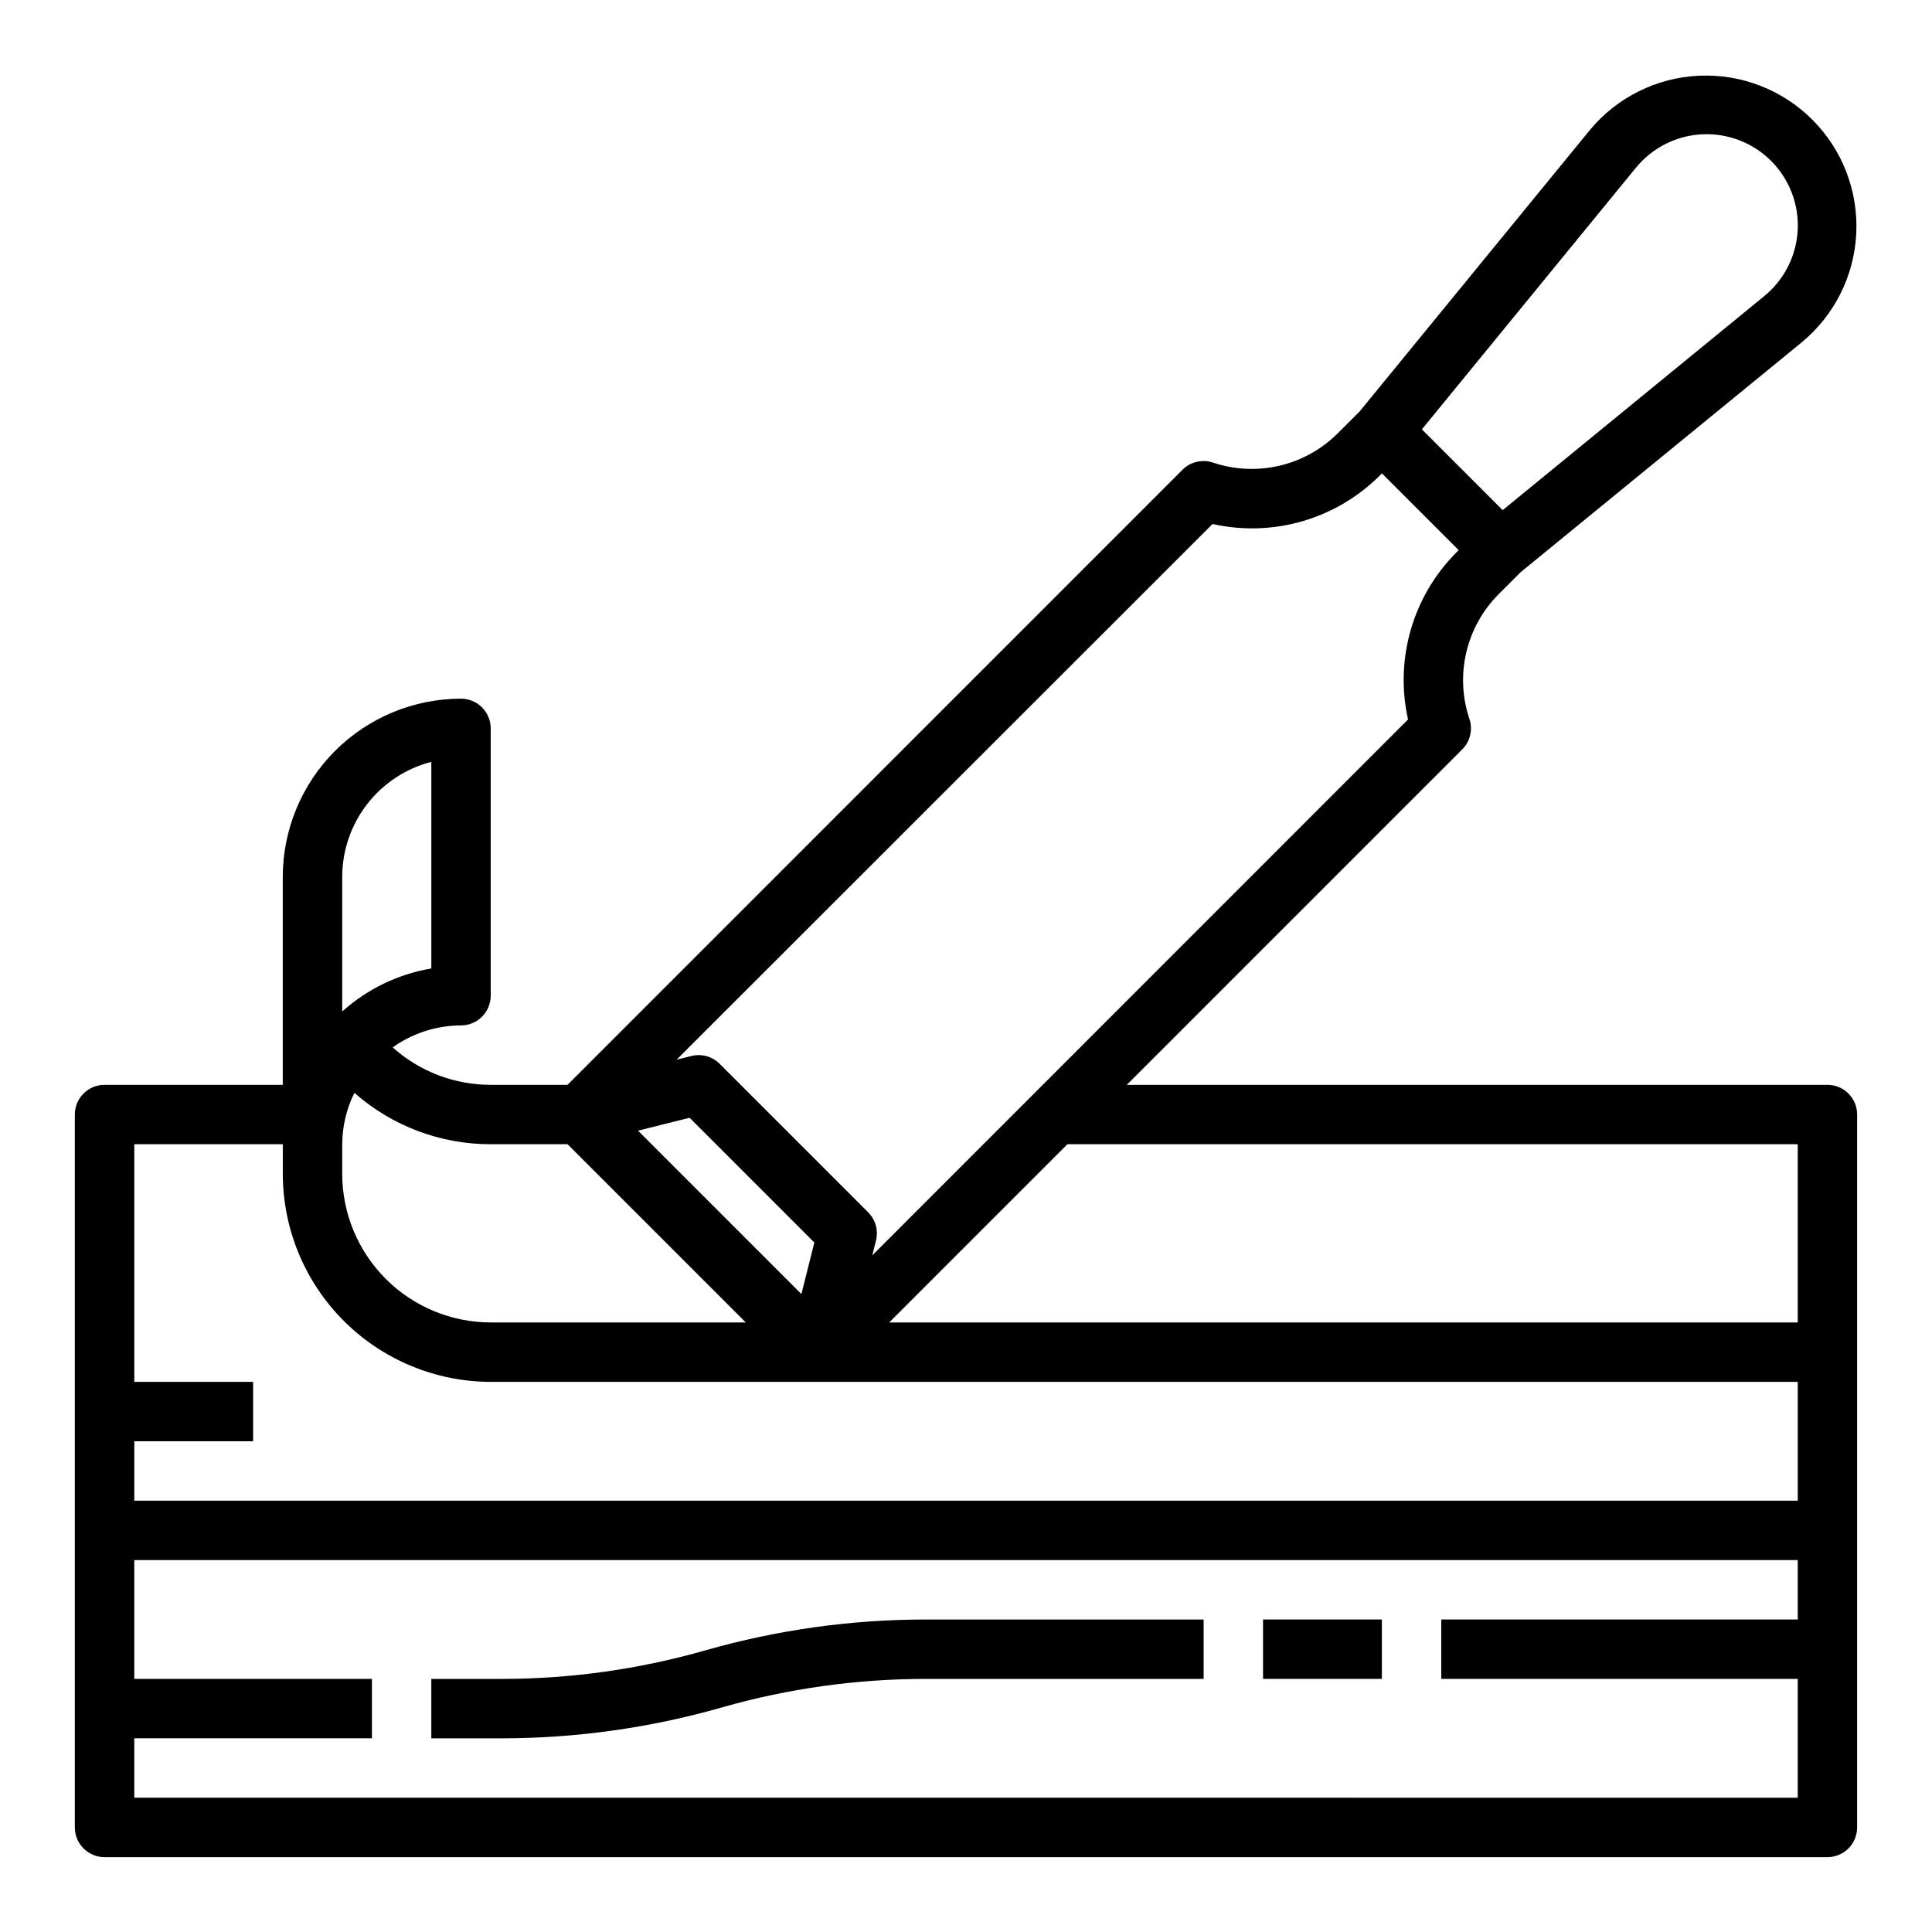
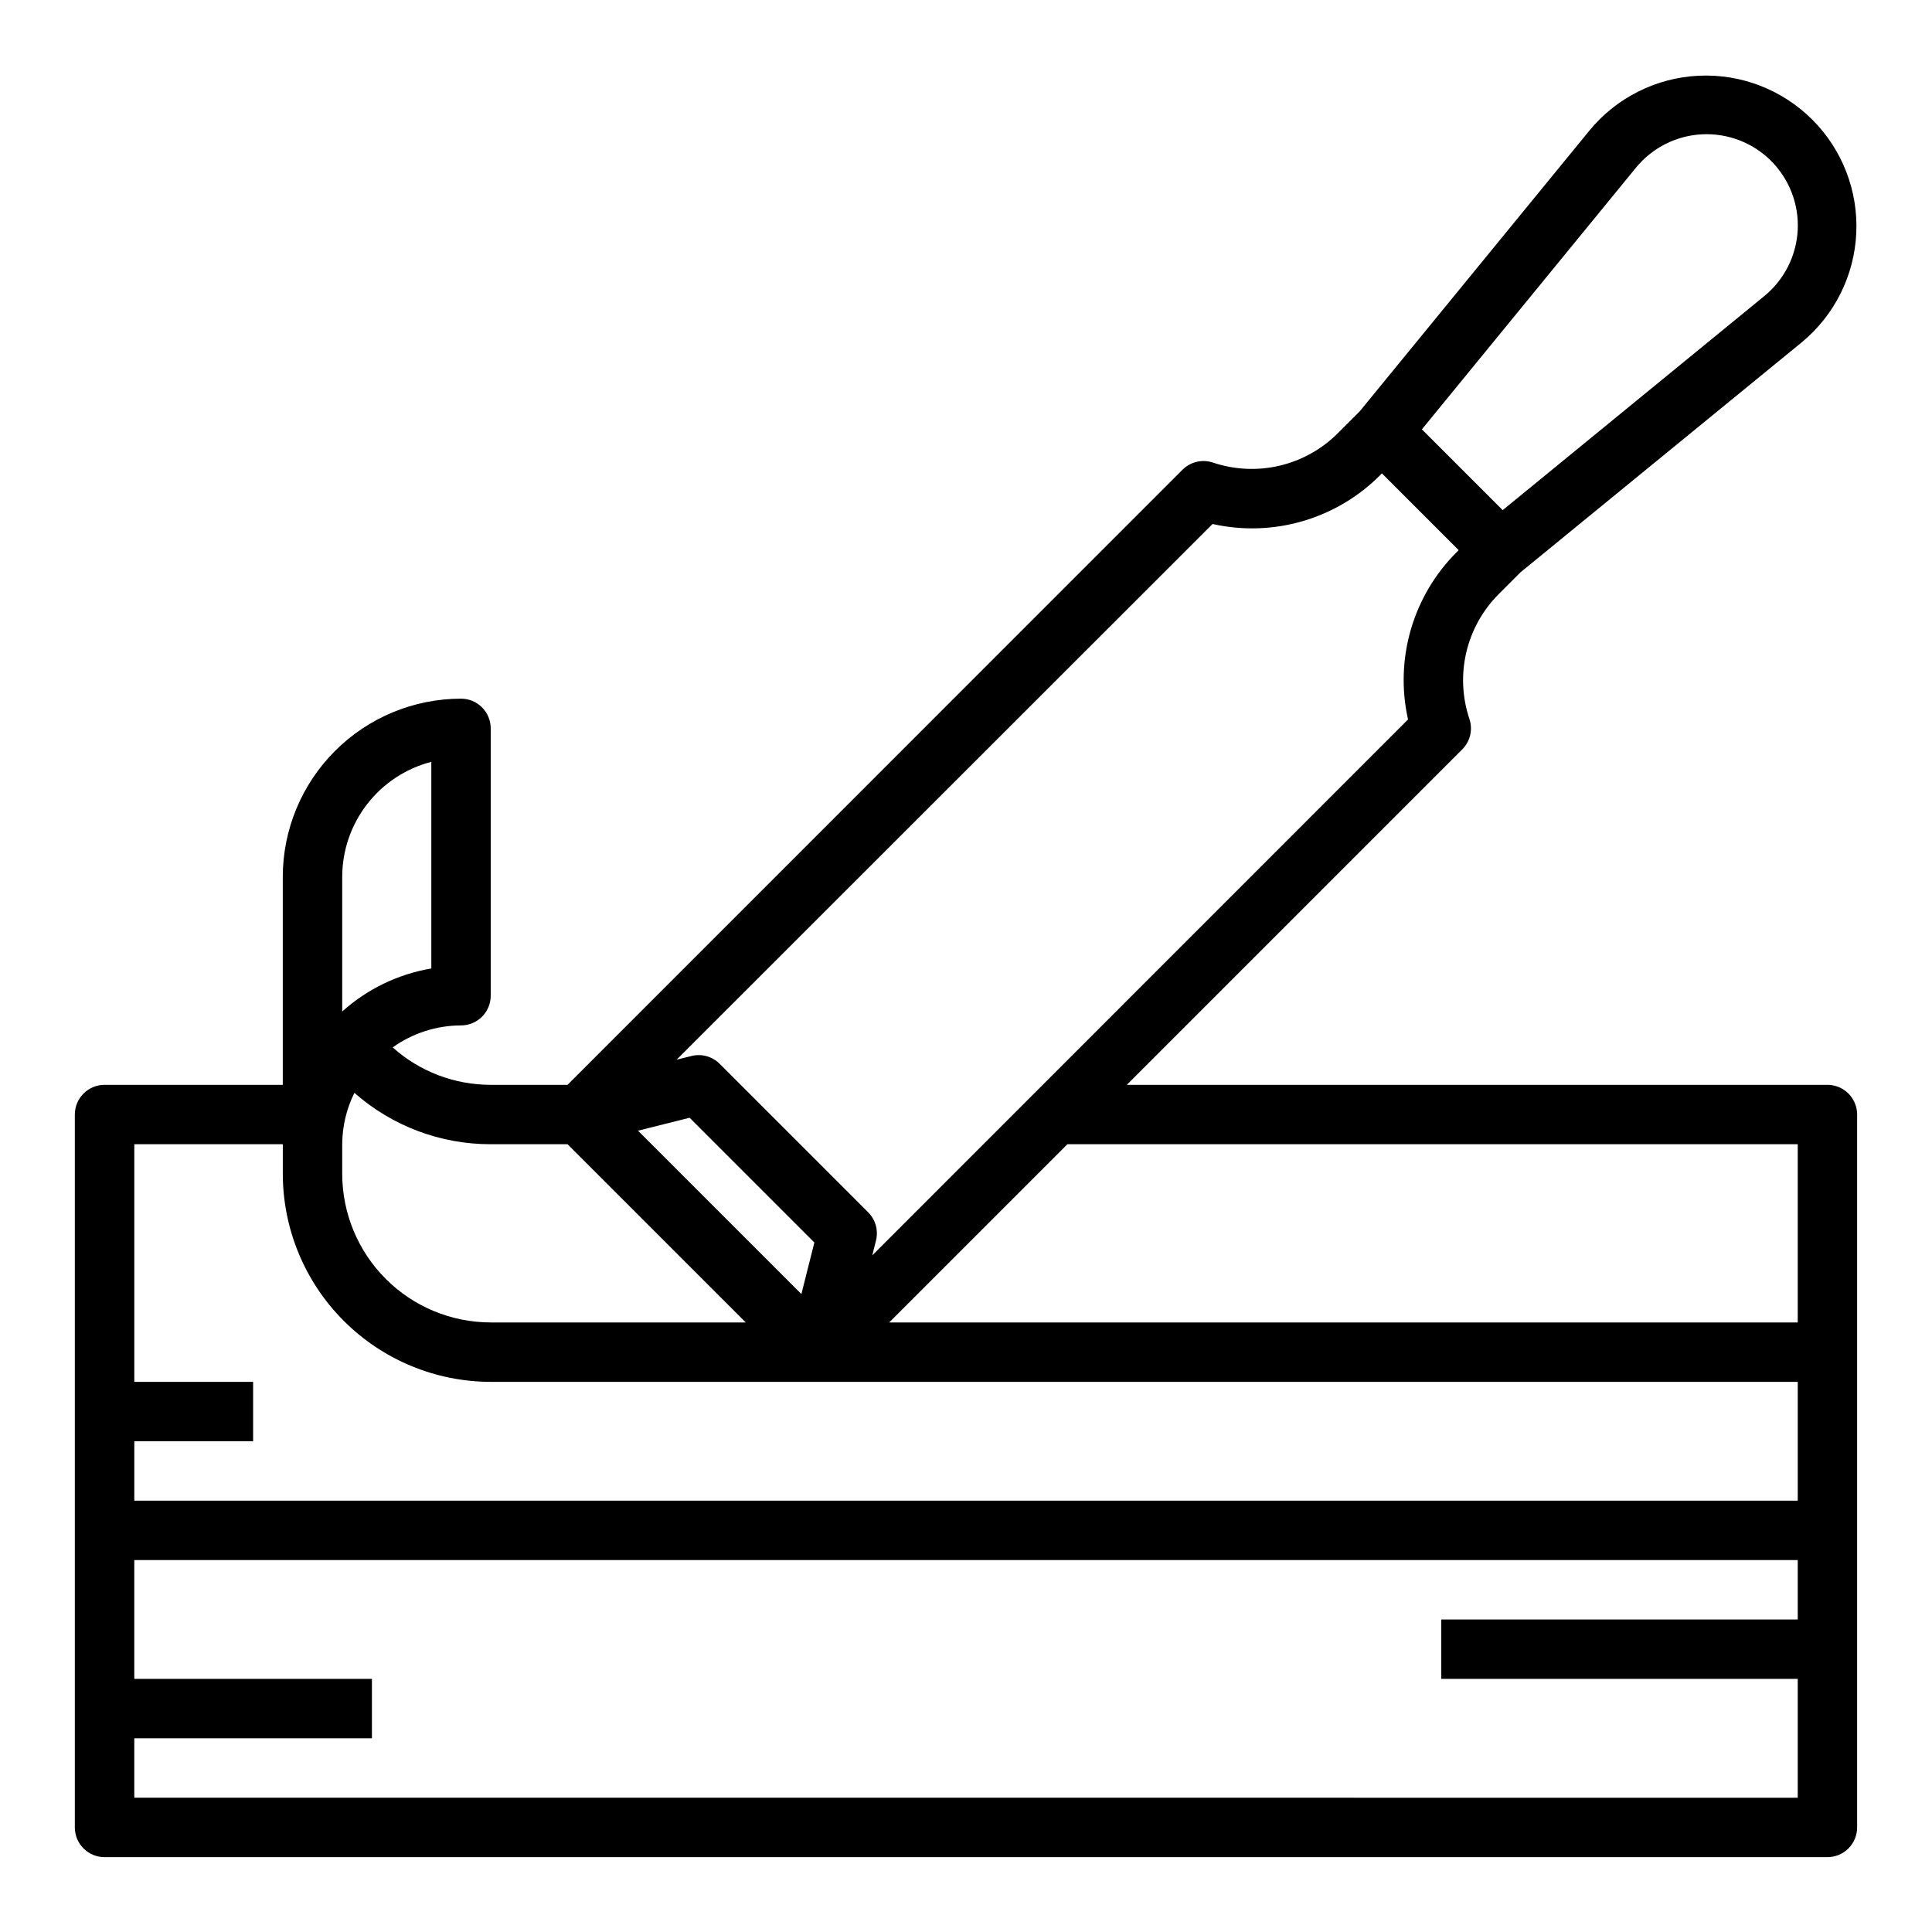
<svg xmlns="http://www.w3.org/2000/svg" fill="#000000" width="800px" height="800px" version="1.1" viewBox="144 144 512 512">
  <g>
-     <path d="m330.93 581.36c-17.578 5.023-35.77 7.574-54.051 7.57h-18.578v15.742h18.578v0.004c19.742-0.004 39.383-2.754 58.363-8.172 17.578-5.023 35.77-7.574 54.051-7.574h73.684v-15.742h-73.684c-19.738 0.004-39.383 2.754-58.363 8.172z" />
    <path d="m546.97 295.65 74.547-60.961c8.656-7.168 13.891-17.652 14.414-28.875 0.527-11.227-3.699-22.152-11.648-30.098-7.945-7.945-18.871-12.176-30.094-11.648-11.227 0.527-21.711 5.758-28.875 14.414l-60.992 74.547-5.723 5.723h-0.004c-4.246 4.269-9.602 7.266-15.461 8.652-5.863 1.383-11.992 1.098-17.703-0.82-2.824-0.941-5.941-0.207-8.051 1.898l-162.98 163.01h-20.355c-9.586 0.008-18.84-3.523-25.977-9.922 5.281-3.773 11.609-5.809 18.105-5.824 2.086 0 4.09-0.828 5.566-2.305 1.473-1.477 2.305-3.481 2.305-5.566v-70.848c0-2.09-0.832-4.09-2.305-5.566-1.477-1.477-3.481-2.309-5.566-2.309-12.523 0.016-24.531 4.996-33.387 13.852-8.855 8.852-13.836 20.859-13.848 33.383v55.105h-47.23c-4.348 0-7.875 3.523-7.875 7.871v188.93c0 2.086 0.832 4.09 2.309 5.566 1.477 1.473 3.477 2.305 5.566 2.305h456.58c2.086 0 4.09-0.832 5.566-2.305 1.473-1.477 2.305-3.481 2.305-5.566v-188.93c0-2.09-0.832-4.09-2.305-5.566-1.477-1.477-3.481-2.305-5.566-2.305h-185.67l88.898-88.902c2.106-2.106 2.84-5.223 1.898-8.051-1.918-5.707-2.203-11.84-0.816-17.699 1.383-5.863 4.379-11.219 8.648-15.465zm30.566-107.2c4.324-5.293 10.684-8.512 17.512-8.855 6.824-0.344 13.48 2.215 18.312 7.047 4.832 4.836 7.394 11.488 7.051 18.312-0.348 6.828-3.562 13.188-8.859 17.512l-69.328 56.727-21.41-21.41zm-221.16 298.49-43.297-43.297 13.672-3.426 33.062 33.062zm-61.969-39.707 47.23 47.23h-67.586c-10.438-0.012-20.441-4.16-27.82-11.539-7.379-7.379-11.527-17.383-11.539-27.82v-7.871c0.023-4.727 1.129-9.383 3.227-13.617 9.977 8.797 22.828 13.641 36.133 13.617zm-59.715-70.848c0.004-6.981 2.328-13.758 6.602-19.277 4.273-5.516 10.258-9.461 17.012-11.211v54.758c-8.789 1.488-16.98 5.441-23.613 11.398zm-15.746 70.848v7.871c0.02 14.609 5.832 28.613 16.16 38.945 10.332 10.328 24.336 16.141 38.945 16.16h346.37v31.488h-440.83v-15.746h31.488v-15.742h-31.488v-62.977zm-39.359 173.18v-15.742h62.977v-15.746h-62.977v-31.488h440.83v15.742l-94.465 0.004v15.742h94.465v31.488zm440.83-173.18v47.23h-240.77l47.23-47.23zm-90.301-156.99c-11.672 11.594-16.57 28.371-12.973 44.422l-141.98 142.02 0.984-3.938h-0.004c0.672-2.68-0.113-5.516-2.07-7.469l-39.359-39.359c-1.953-1.953-4.789-2.738-7.469-2.07l-3.938 0.984 142.03-141.97c16.062 3.606 32.852-1.297 44.453-12.973l0.418-0.449 20.355 20.355z" />
-     <path d="m478.72 573.18h31.488v15.742h-31.488z" />
  </g>
</svg>